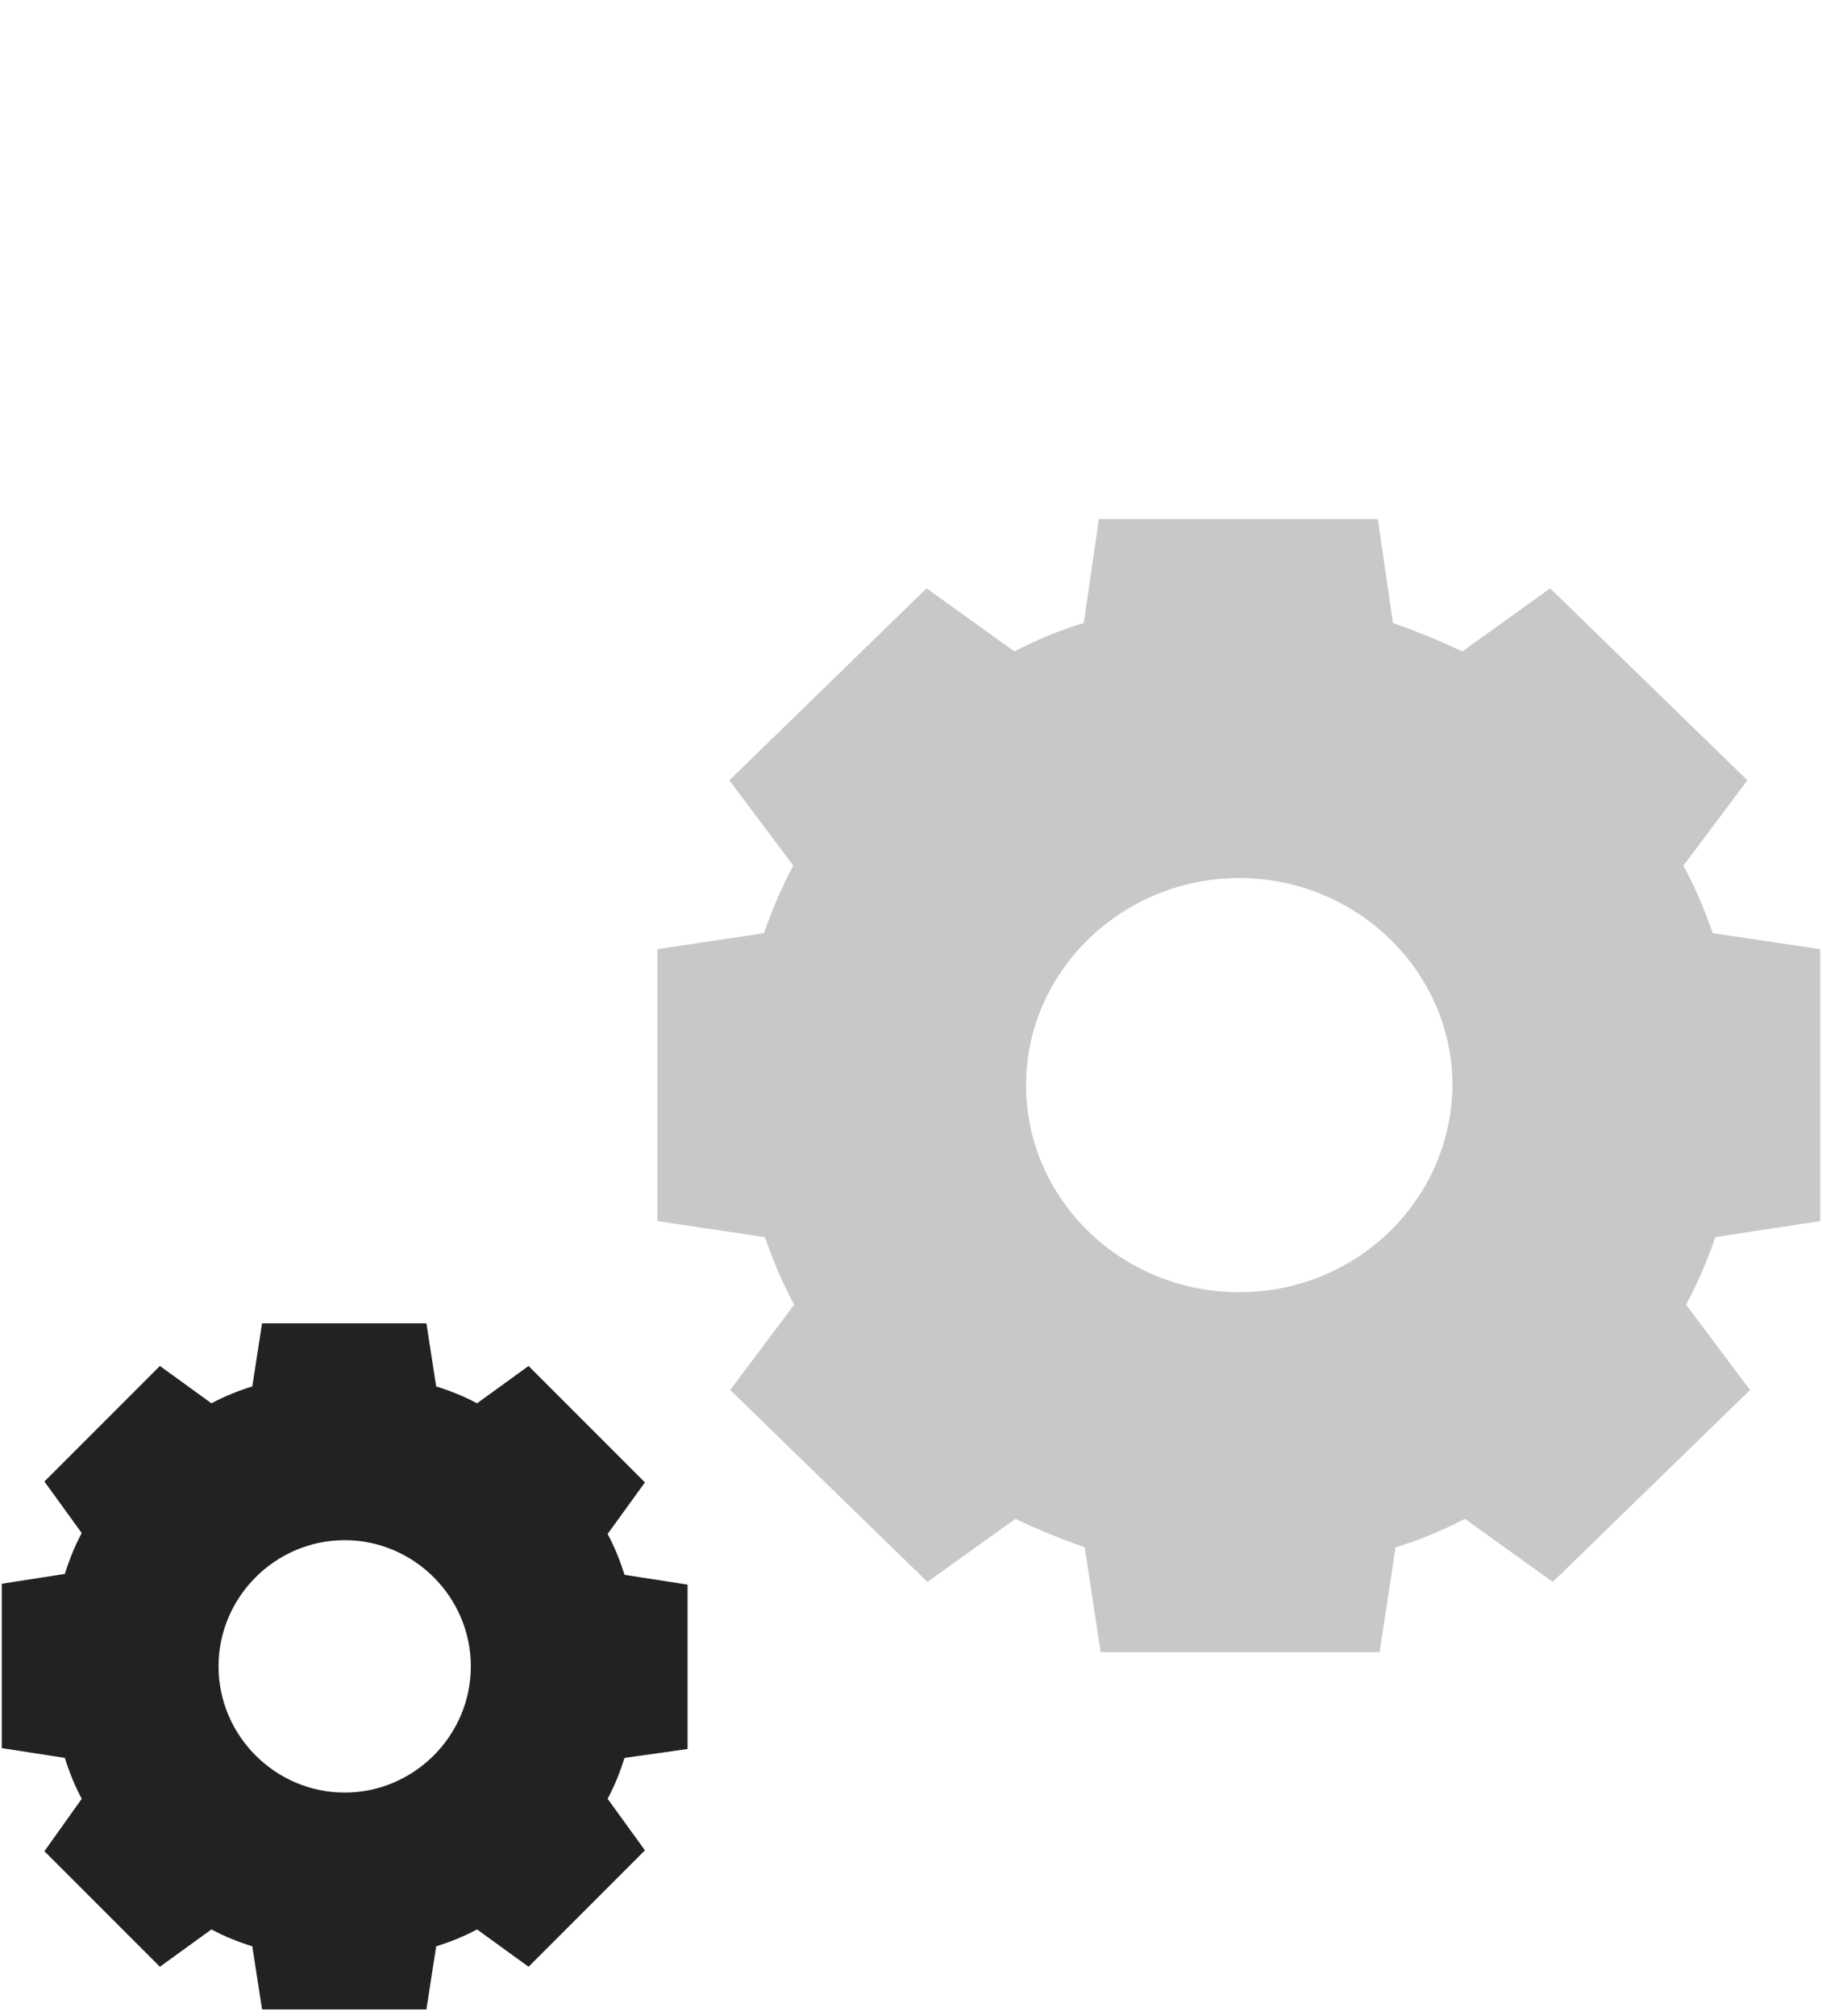
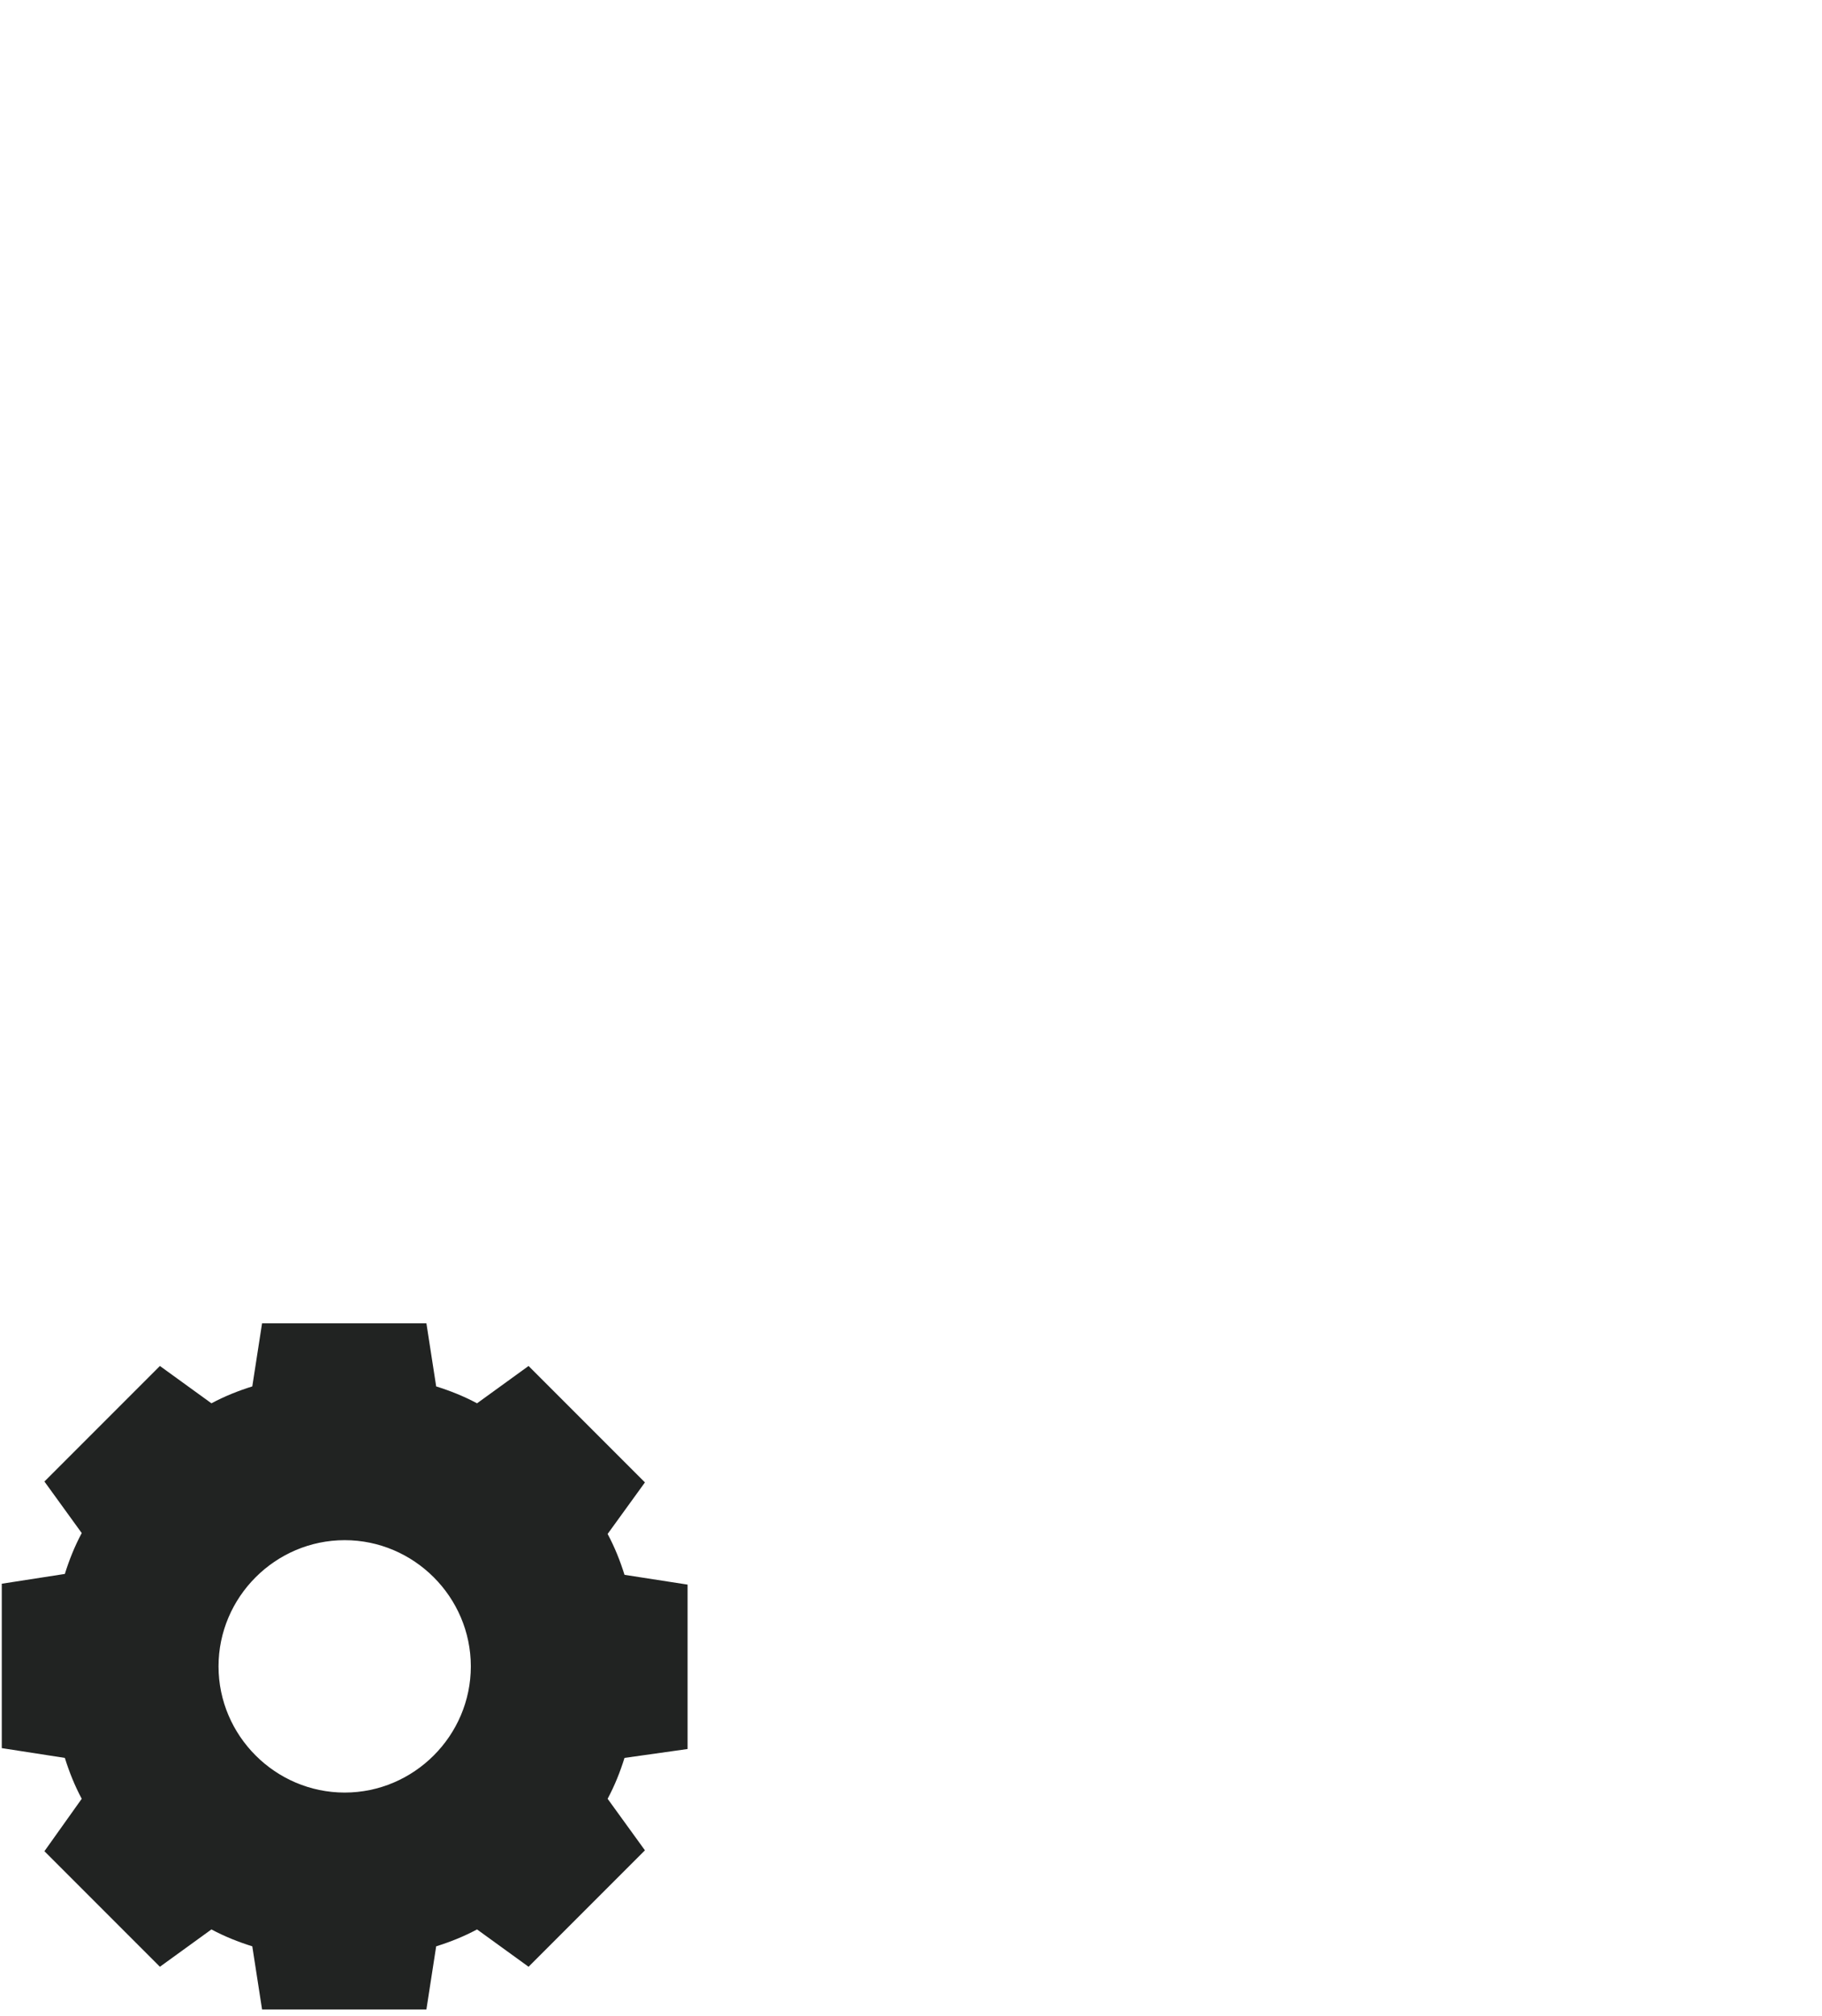
<svg xmlns="http://www.w3.org/2000/svg" version="1.1" id="Optimized_x5F_Infra_x5F_IP" x="0px" y="0px" viewBox="0 0 205.1 226.8" style="enable-background:new 0 0 205.1 226.8;" xml:space="preserve">
  <style type="text/css">
	.st0{fill-rule:evenodd;clip-rule:evenodd;fill:#212322;}
	.st1{fill-rule:evenodd;clip-rule:evenodd;fill:#C8C9C7;}
</style>
  <g>
    <path class="st0" d="M38.8,201.7c-7.8,0-14.2-6.4-14.2-14.2c0-7.8,6.4-14.2,14.2-14.2S53,179.7,53,187.5   C53,195.3,46.6,201.7,38.8,201.7z M77.4,196.8v-18.5l-7.1-1.1c-0.5-1.6-1.1-3.1-1.9-4.6l4.2-5.8l-13.1-13.1l-5.8,4.2   c-1.5-0.8-3-1.4-4.6-1.9l-1.1-7.1H29.5l-1.1,7.1c-1.6,0.5-3.1,1.1-4.6,1.9l-5.8-4.2L5,166.7l4.2,5.8c-0.8,1.5-1.4,3-1.9,4.6   l-7.1,1.1v18.5l7.1,1.1c0.5,1.6,1.1,3.1,1.9,4.6L5,208.3l13,13l5.8-4.2c1.5,0.8,3,1.4,4.6,1.9l1.1,7.1H48l1.1-7.1   c1.6-0.5,3.1-1.1,4.6-1.9l5.8,4.2l13.1-13.1l-4.2-5.8c0.8-1.5,1.4-3,1.9-4.6L77.4,196.8z" />
-     <path class="st1" d="M139.5,145.4c-13.3,0-24-10.5-24-23.3s10.8-23.3,24-23.3s24,10.5,24,23.3C163.4,135,152.7,145.4,139.5,145.4z    M204.9,137.4v-30.6l-12.1-1.8c-0.9-2.6-2-5.2-3.3-7.6l7.2-9.6l-22.2-21.6l-9.9,7.1c-2.5-1.2-5.2-2.3-7.8-3.2l-1.7-11.7h-31.4   L122,70.1c-2.7,0.8-5.3,1.9-7.8,3.2l-9.9-7.1L82.1,87.8l7.2,9.6c-1.3,2.4-2.4,5-3.3,7.6L74,106.8v30.6l12.1,1.8   c0.9,2.6,2,5.2,3.3,7.6l-7.2,9.6l22.2,21.6l9.9-7.1c2.5,1.2,5.2,2.3,7.8,3.2l1.8,11.8h31.4l1.8-11.8c2.7-0.8,5.3-1.9,7.8-3.2   l9.9,7.1l22.2-21.6l-7.2-9.6c1.3-2.4,2.4-5,3.3-7.6L204.9,137.4z" />
  </g>
</svg>